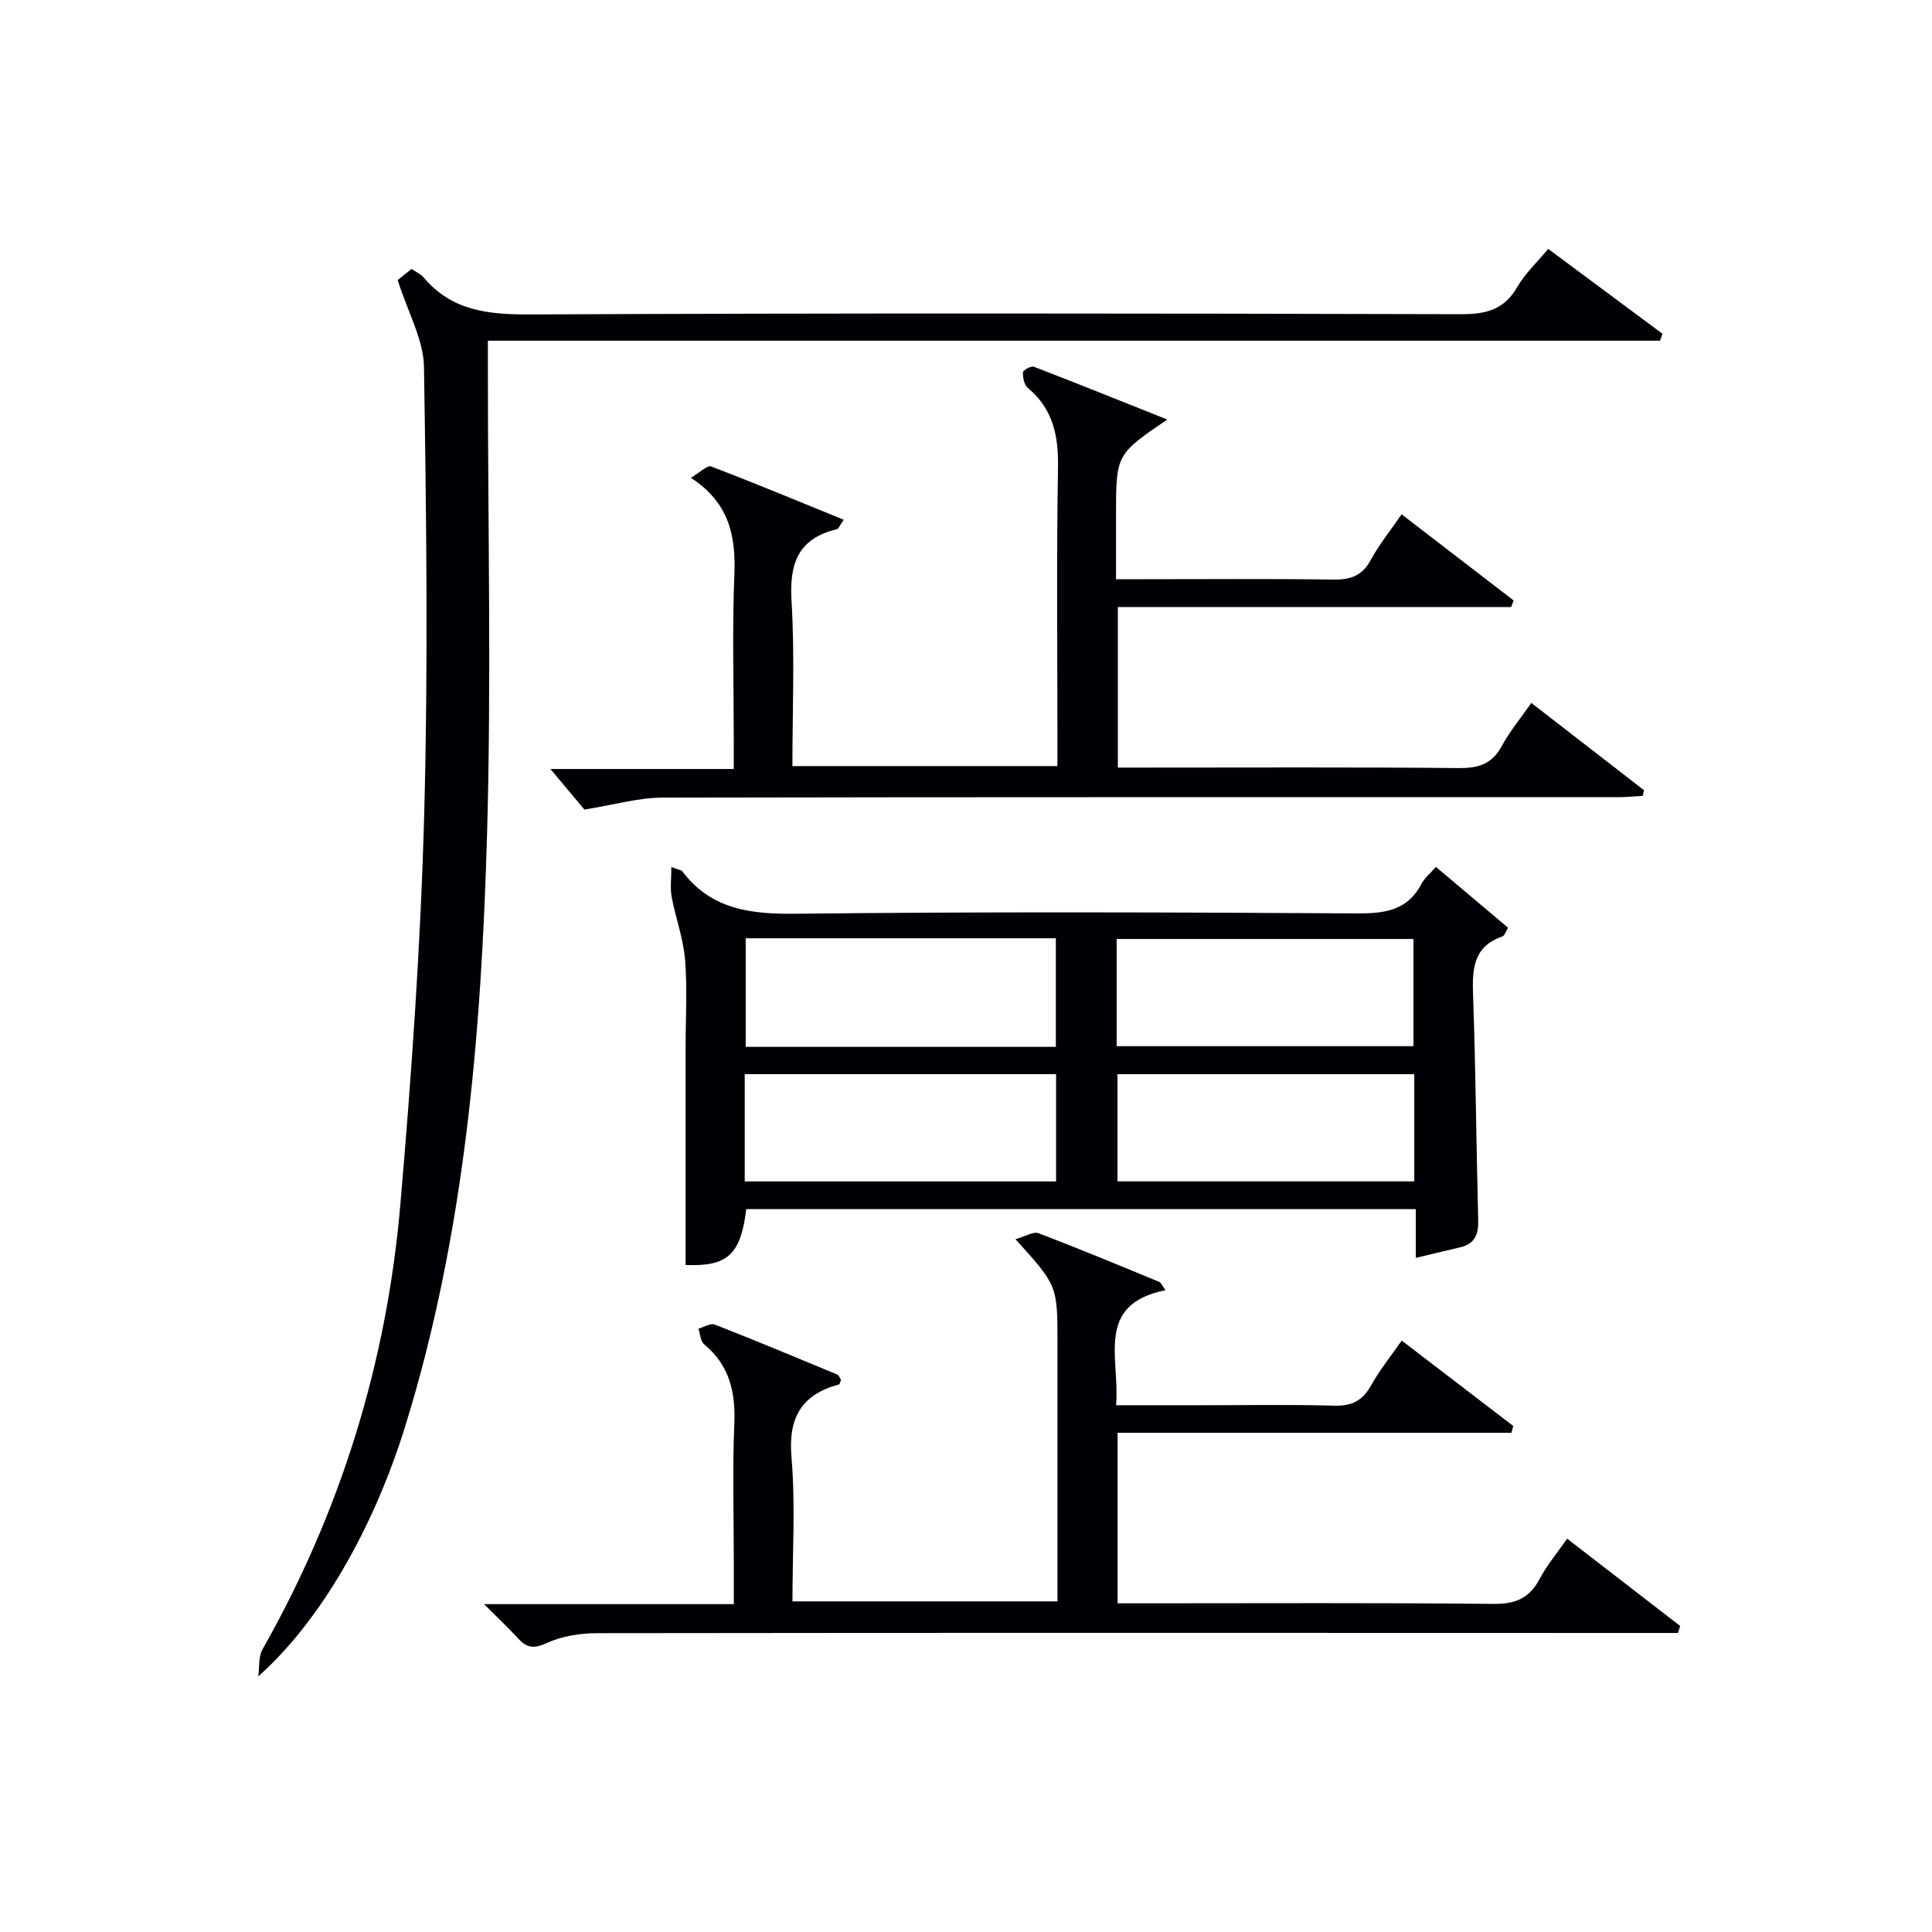
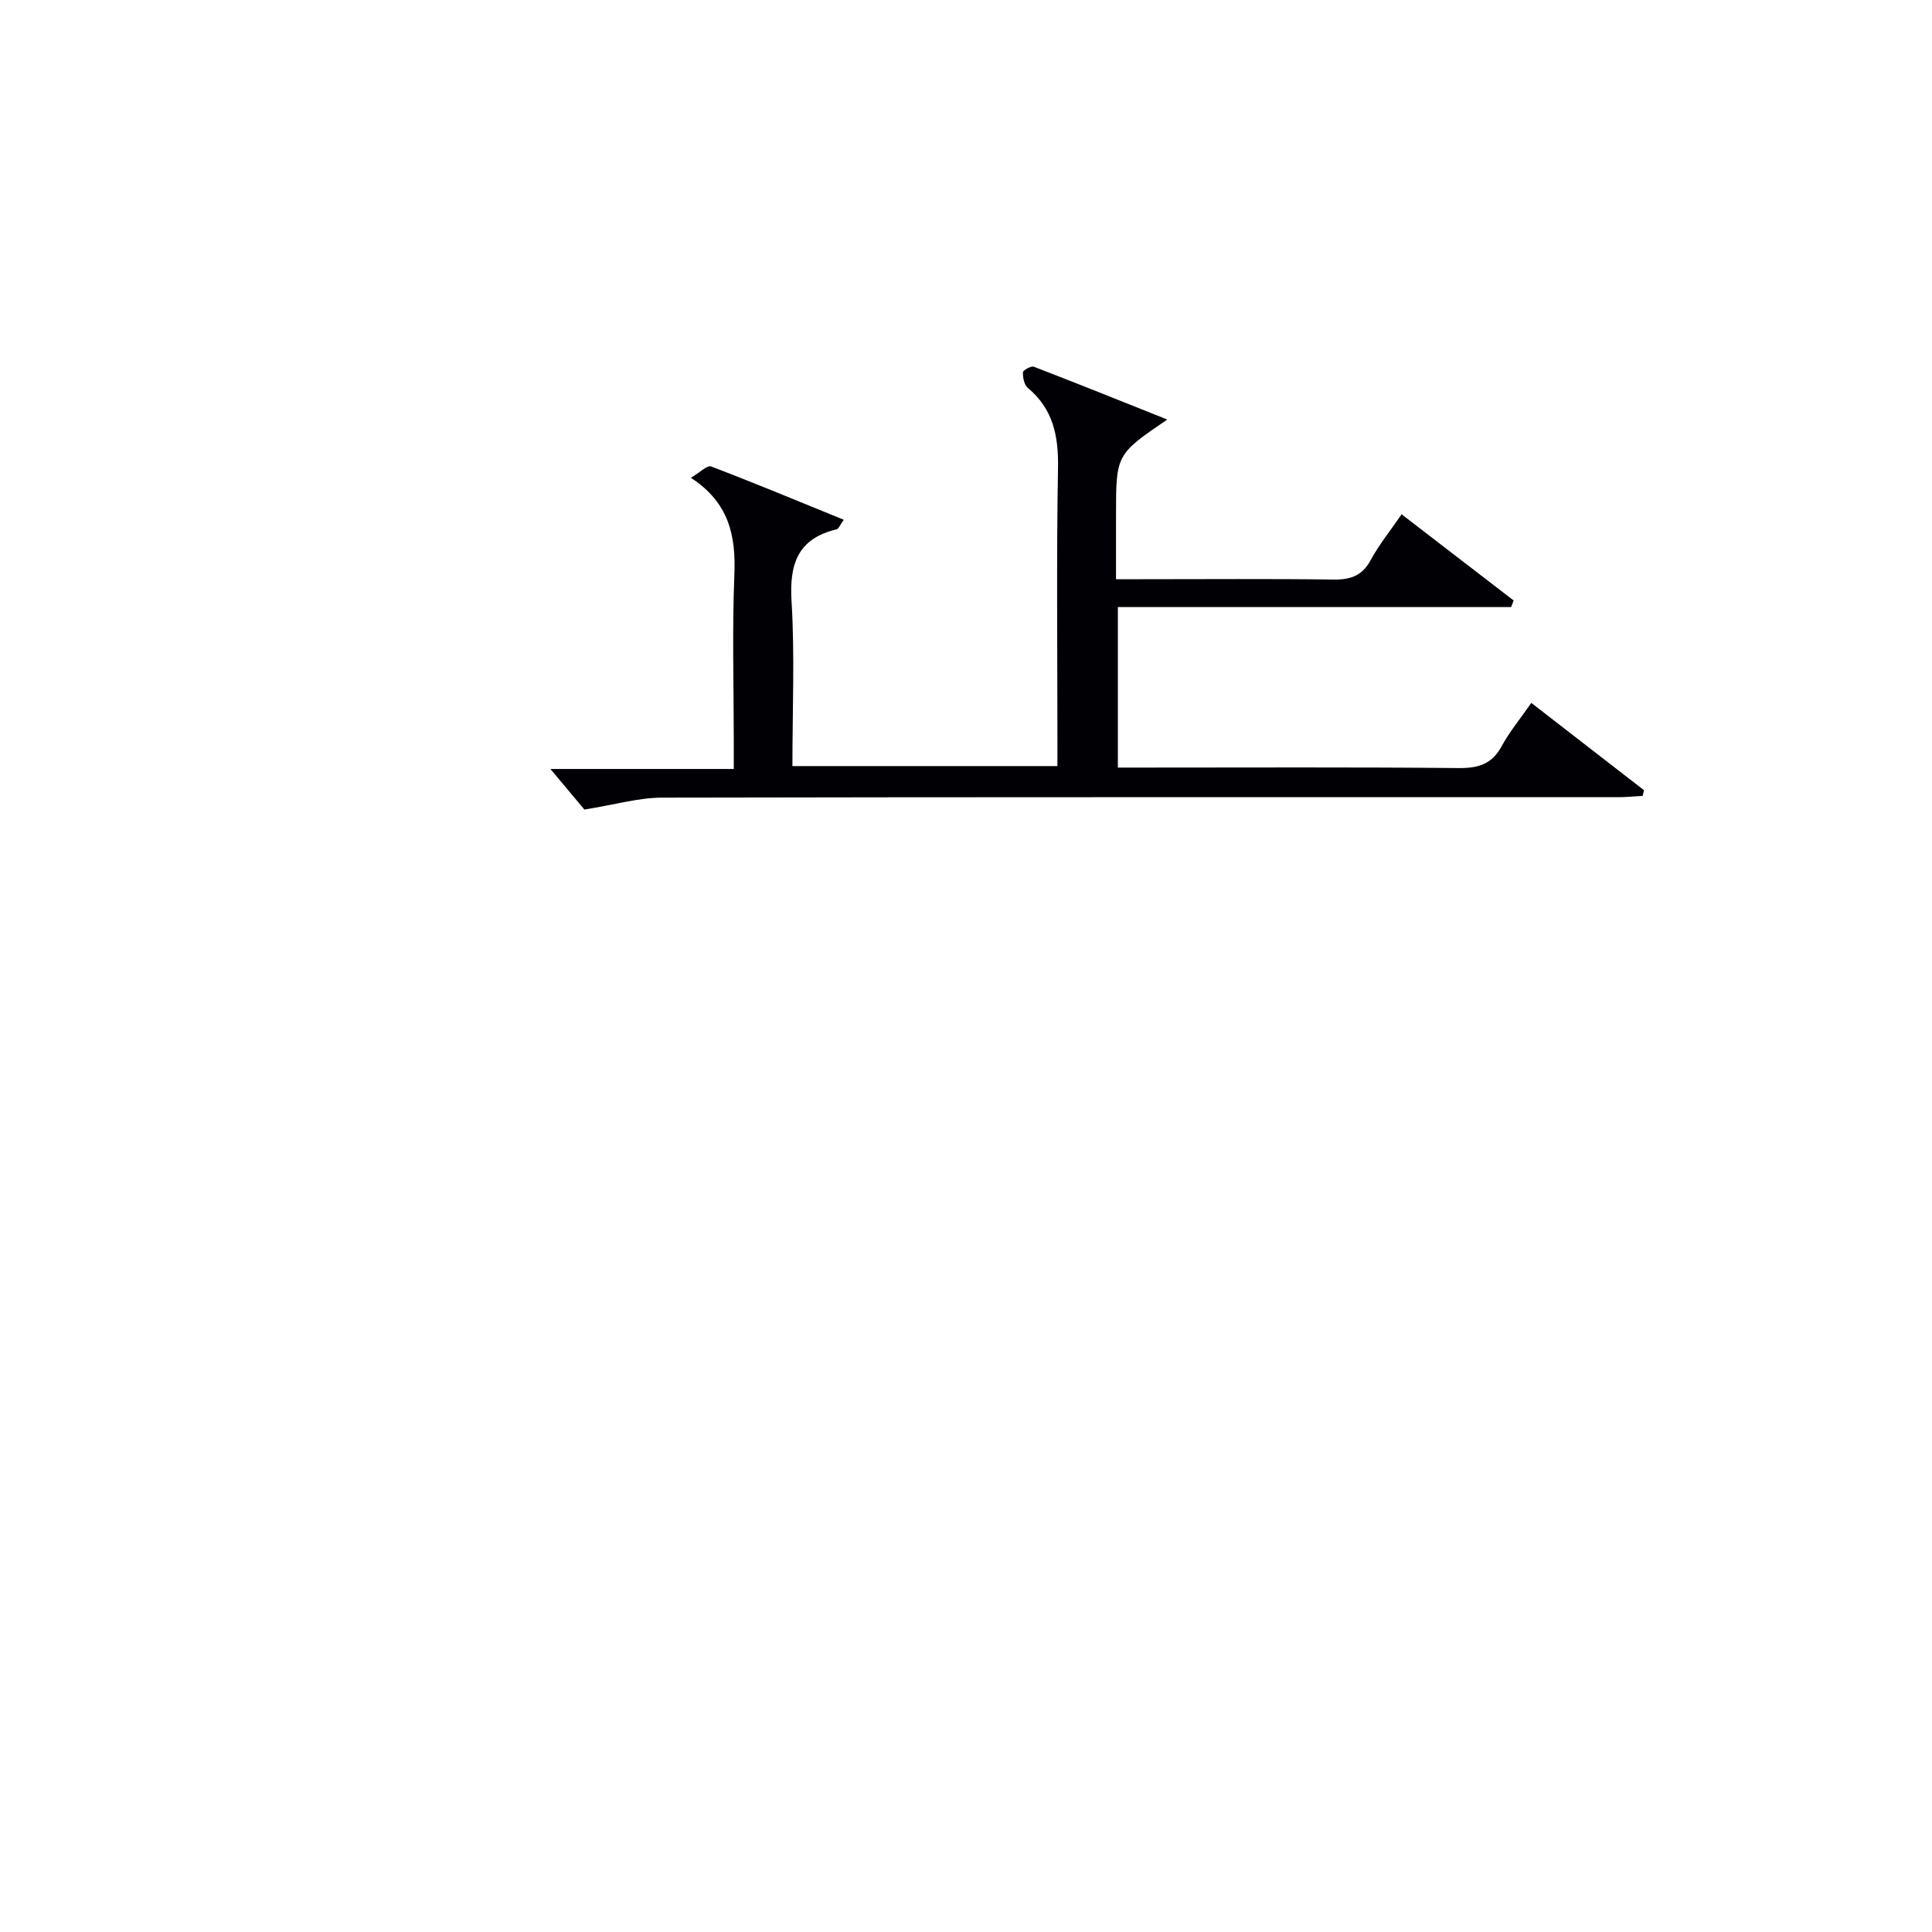
<svg xmlns="http://www.w3.org/2000/svg" enable-background="new 0 0 400 400" viewBox="0 0 400 400">
  <g fill="#010105">
-     <path d="m82.34 57.99c.18-.15 1.44-1.16 2.86-2.31.94.64 1.9 1.04 2.5 1.75 5.8 6.9 13.31 7.7 21.87 7.67 64.32-.29 128.65-.22 192.98-.05 5.14.01 8.87-.94 11.57-5.61 1.63-2.82 4.12-5.14 6.42-7.91 8.07 5.99 15.86 11.78 23.65 17.57-.16.48-.33.96-.49 1.44-80.64 0-161.27 0-242.69 0v6.51c0 32 .74 64.01-.18 95.98-1.19 41.23-4.6 82.33-16.87 122.06-6.66 21.58-17.8 40.72-30.49 51.99.27-1.89.01-4.07.89-5.62 16.23-28.63 25.72-59.42 28.53-92.09 2.31-26.82 4.2-53.71 4.93-80.61.84-30.94.45-61.92-.04-92.87-.11-5.59-3.3-11.13-5.44-17.9z" />
-     <path d="m297.29 179.48c5.15 4.34 9.96 8.4 14.94 12.6-.51.81-.72 1.64-1.17 1.8-6.17 2.13-6.26 6.91-6.07 12.36.55 15.47.65 30.95 1.06 46.42.08 2.91-.73 4.86-3.68 5.57-2.88.7-5.76 1.37-9.25 2.2 0-3.63 0-6.7 0-10.09-46.55 0-92.59 0-138.61 0-1.18 9.54-3.94 11.88-12.56 11.57 0-15.12 0-30.2 0-45.28 0-6 .37-12.03-.12-17.99-.36-4.37-1.96-8.62-2.77-12.96-.34-1.83-.06-3.78-.06-6.18 1.64.63 2.07.65 2.24.87 6.06 8.04 14.31 8.92 23.79 8.81 38.66-.44 77.32-.3 115.98-.07 5.76.03 10.43-.62 13.32-6.16.57-1.12 1.67-1.99 2.96-3.47zm-78.69 37.26c0-7.64 0-15.01 0-22.48-21.57 0-42.8 0-64.21 0v22.48zm-64.41 27.86h64.46c0-7.65 0-14.91 0-22.21-21.64 0-42.99 0-64.46 0zm77-28h61.45c0-7.66 0-14.92 0-22.19-20.65 0-41 0-61.45 0zm61.62 5.8c-20.82 0-41.17 0-61.45 0v22.19h61.45c0-7.53 0-14.67 0-22.19z" />
    <path d="m317.04 145.53c8.17 6.33 15.75 12.2 23.33 18.07-.09.39-.18.79-.27 1.18-1.7.09-3.4.27-5.1.27-65.98.01-131.95-.05-197.93.09-4.83.01-9.65 1.44-16.08 2.47-1.55-1.86-4.29-5.13-7.03-8.4h37.96c0-2.21 0-3.95 0-5.69 0-11.5-.34-23.01.12-34.48.32-8-.99-14.9-9-20.12 1.87-1.1 3.38-2.65 4.17-2.35 9.09 3.46 18.07 7.21 27.48 11.04-.76 1.04-1.04 1.87-1.49 1.98-7.99 1.92-9.79 7.11-9.32 14.84.68 11.25.18 22.58.18 34.18h54.87c0-1.79 0-3.55 0-5.32 0-18.83-.21-37.66.12-56.48.11-6.59-1.02-12.14-6.26-16.51-.75-.63-1.04-2.14-1-3.22.02-.44 1.69-1.37 2.26-1.15 9.07 3.49 18.08 7.12 27.62 10.93-10.61 7.24-10.61 7.24-10.61 19.85v13.21h5.55c13.16 0 26.33-.11 39.49.07 3.53.05 5.93-.78 7.69-4.04 1.72-3.18 4.04-6.03 6.4-9.47 7.93 6.1 15.56 11.97 23.19 17.84-.17.45-.34.9-.51 1.36-27.02 0-54.03 0-81.43 0v33.24h5.07c21.83 0 43.65-.11 65.48.1 4.08.04 6.9-.8 8.92-4.54 1.64-3.01 3.88-5.71 6.13-8.95z" />
-     <path d="m210.24 256.56c2.08-.58 3.7-1.64 4.77-1.23 8.39 3.18 16.68 6.64 24.98 10.06.38.16.59.74 1.32 1.73-14.74 2.96-9.39 14.2-10.24 23.82h17.2c9.33 0 18.67-.17 27.99.09 3.63.1 5.85-1.04 7.6-4.19 1.76-3.15 4.06-6 6.35-9.29 7.93 6.07 15.51 11.88 23.09 17.68-.12.47-.24.94-.37 1.41-27.09 0-54.17 0-81.55 0v35.31h5.36c24.16 0 48.33-.13 72.49.12 4.56.05 7.45-1.2 9.56-5.21 1.45-2.77 3.52-5.21 5.67-8.3 7.94 6.13 15.67 12.1 23.4 18.08-.15.48-.3.97-.45 1.45-1.9 0-3.8 0-5.71 0-72.66-.02-145.31-.06-217.97.04-3.56 0-7.41.6-10.6 2.07-2.74 1.26-4.15.91-5.94-1.06-1.99-2.18-4.16-4.2-6.97-7.02h51.71c0-3.11 0-5.7 0-8.3 0-9.67-.3-19.34.1-28.99.28-6.59-.98-12.15-6.25-16.51-.76-.63-.8-2.13-1.18-3.23 1.14-.32 2.49-1.2 3.37-.86 8.5 3.32 16.92 6.84 25.35 10.34.37.15.55.76.8 1.11-.16.39-.22.9-.41.95-7.79 2.11-10.54 6.88-9.84 15.1.83 9.74.2 19.62.2 29.82h54.87c0-1.56 0-3.3 0-5.05 0-16.16 0-32.33 0-48.49-.01-11.85-.01-11.85-8.7-21.45z" />
  </g>
</svg>